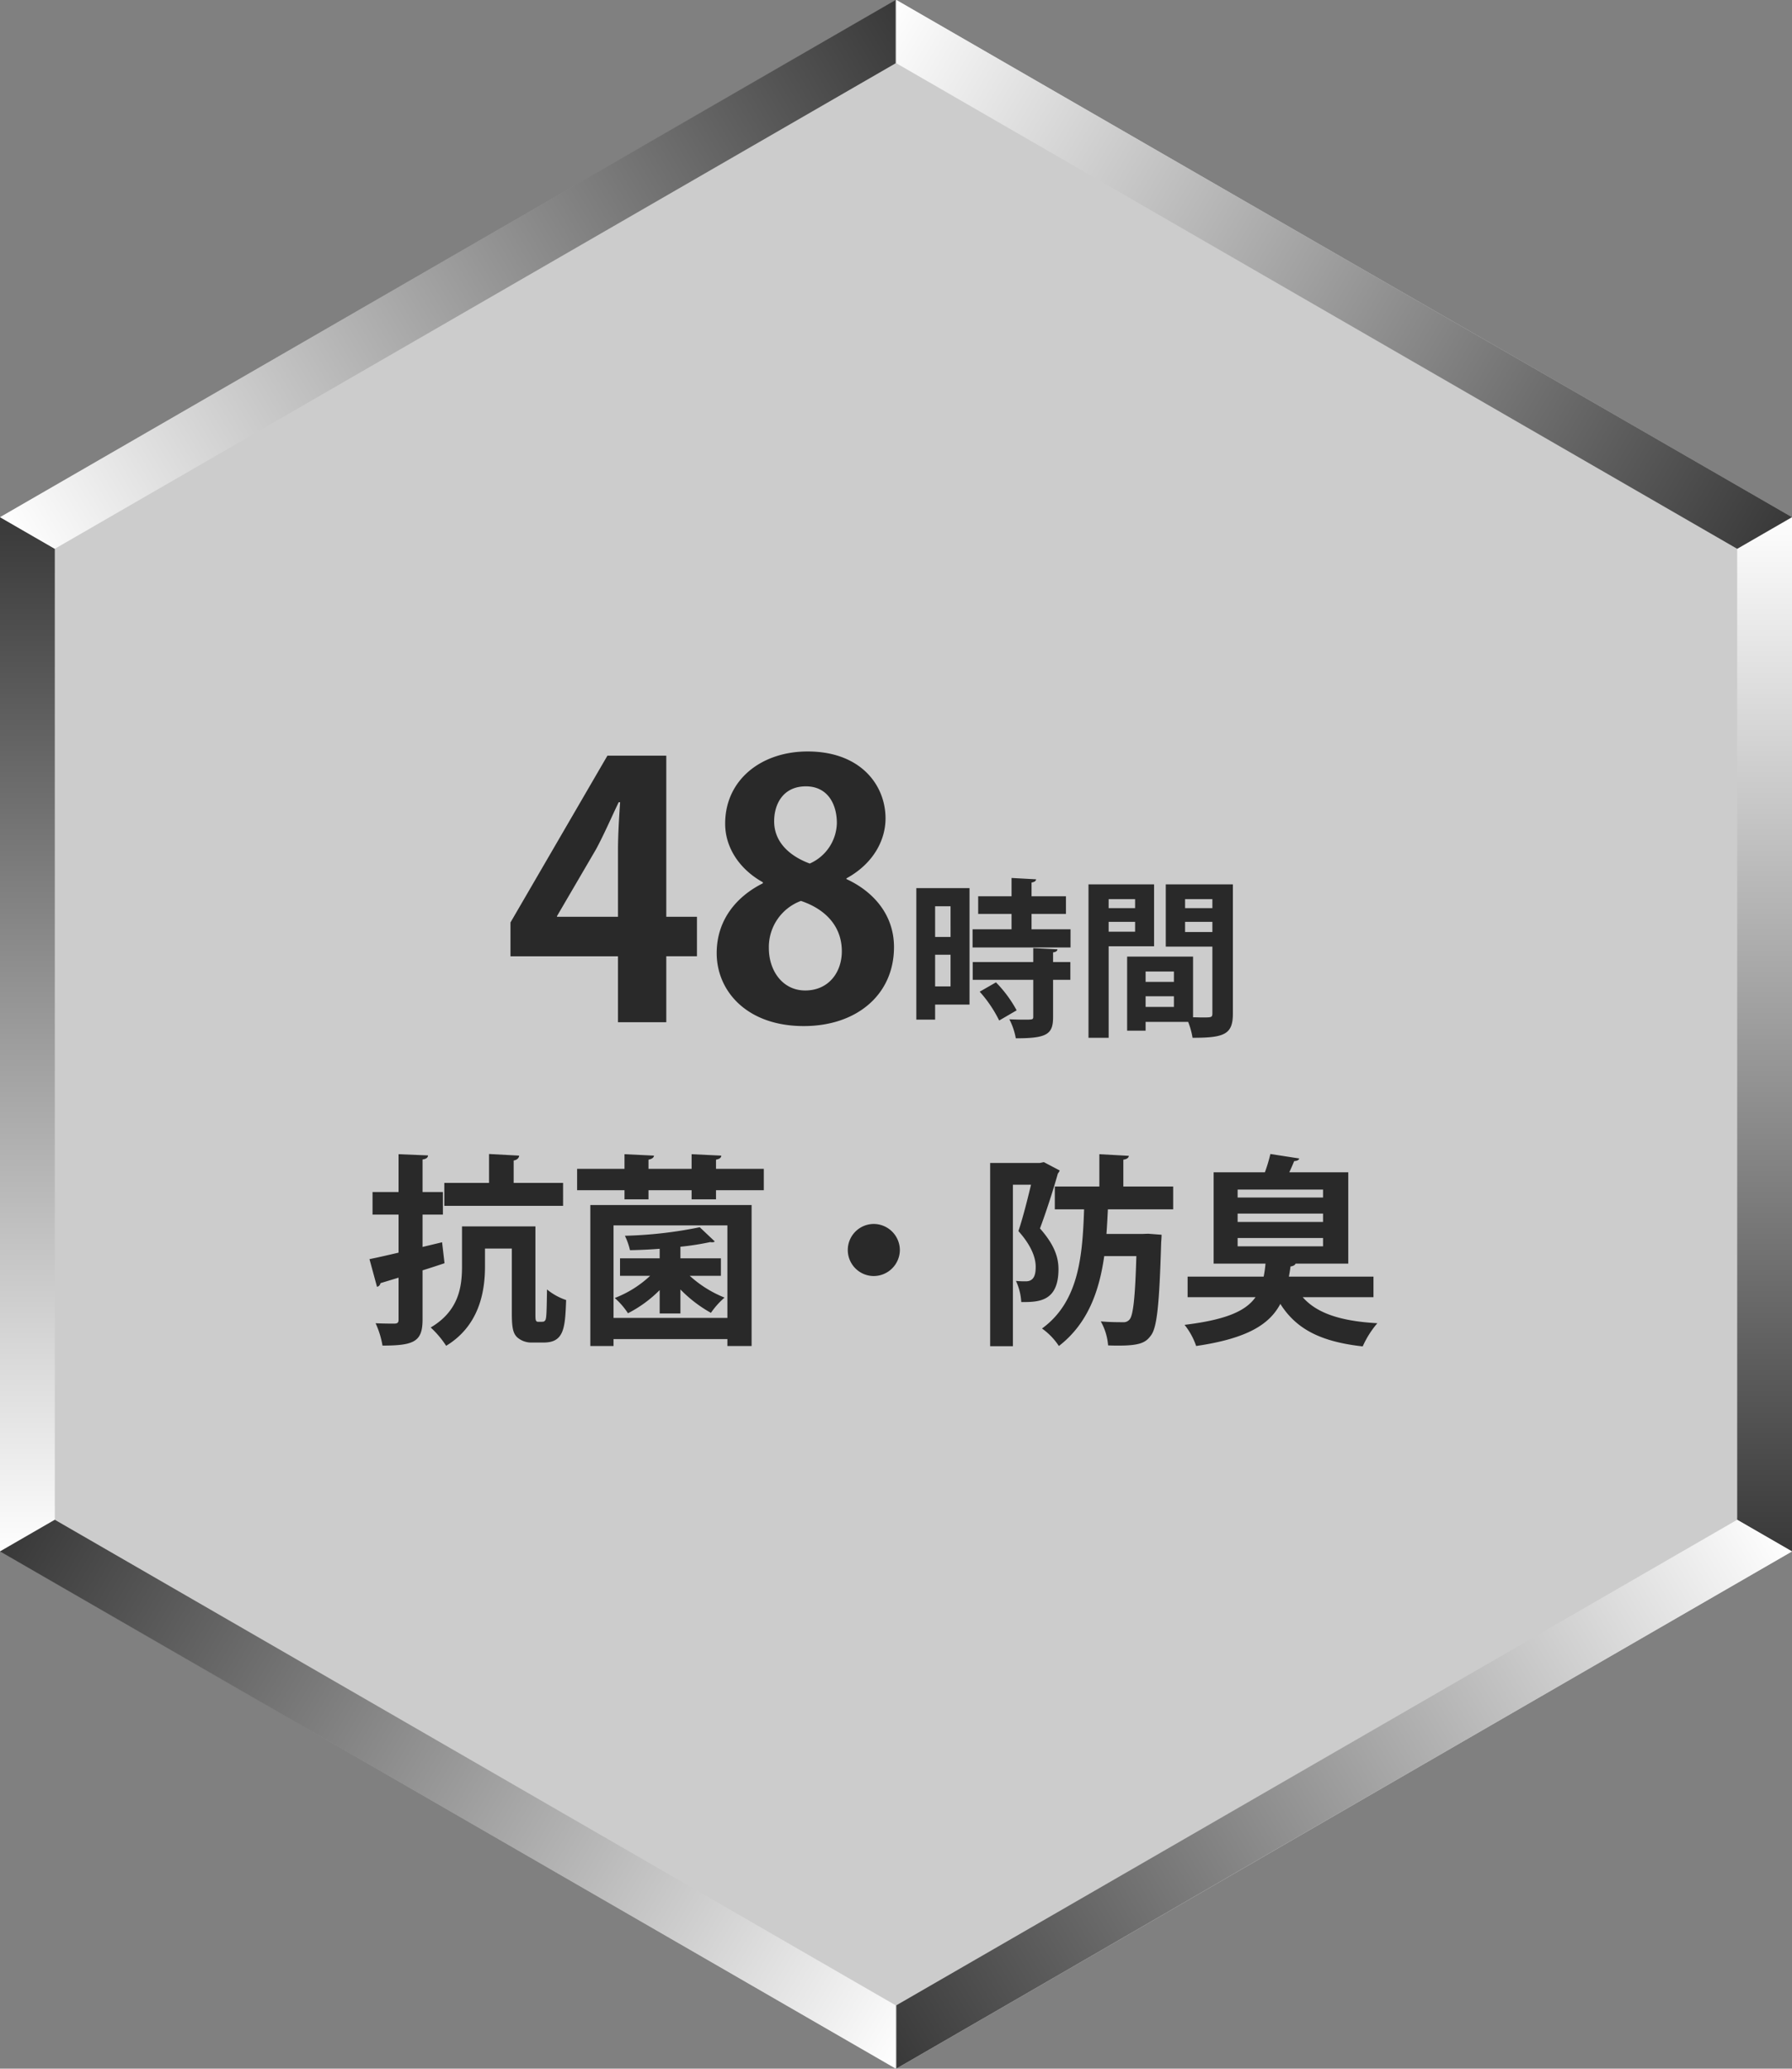
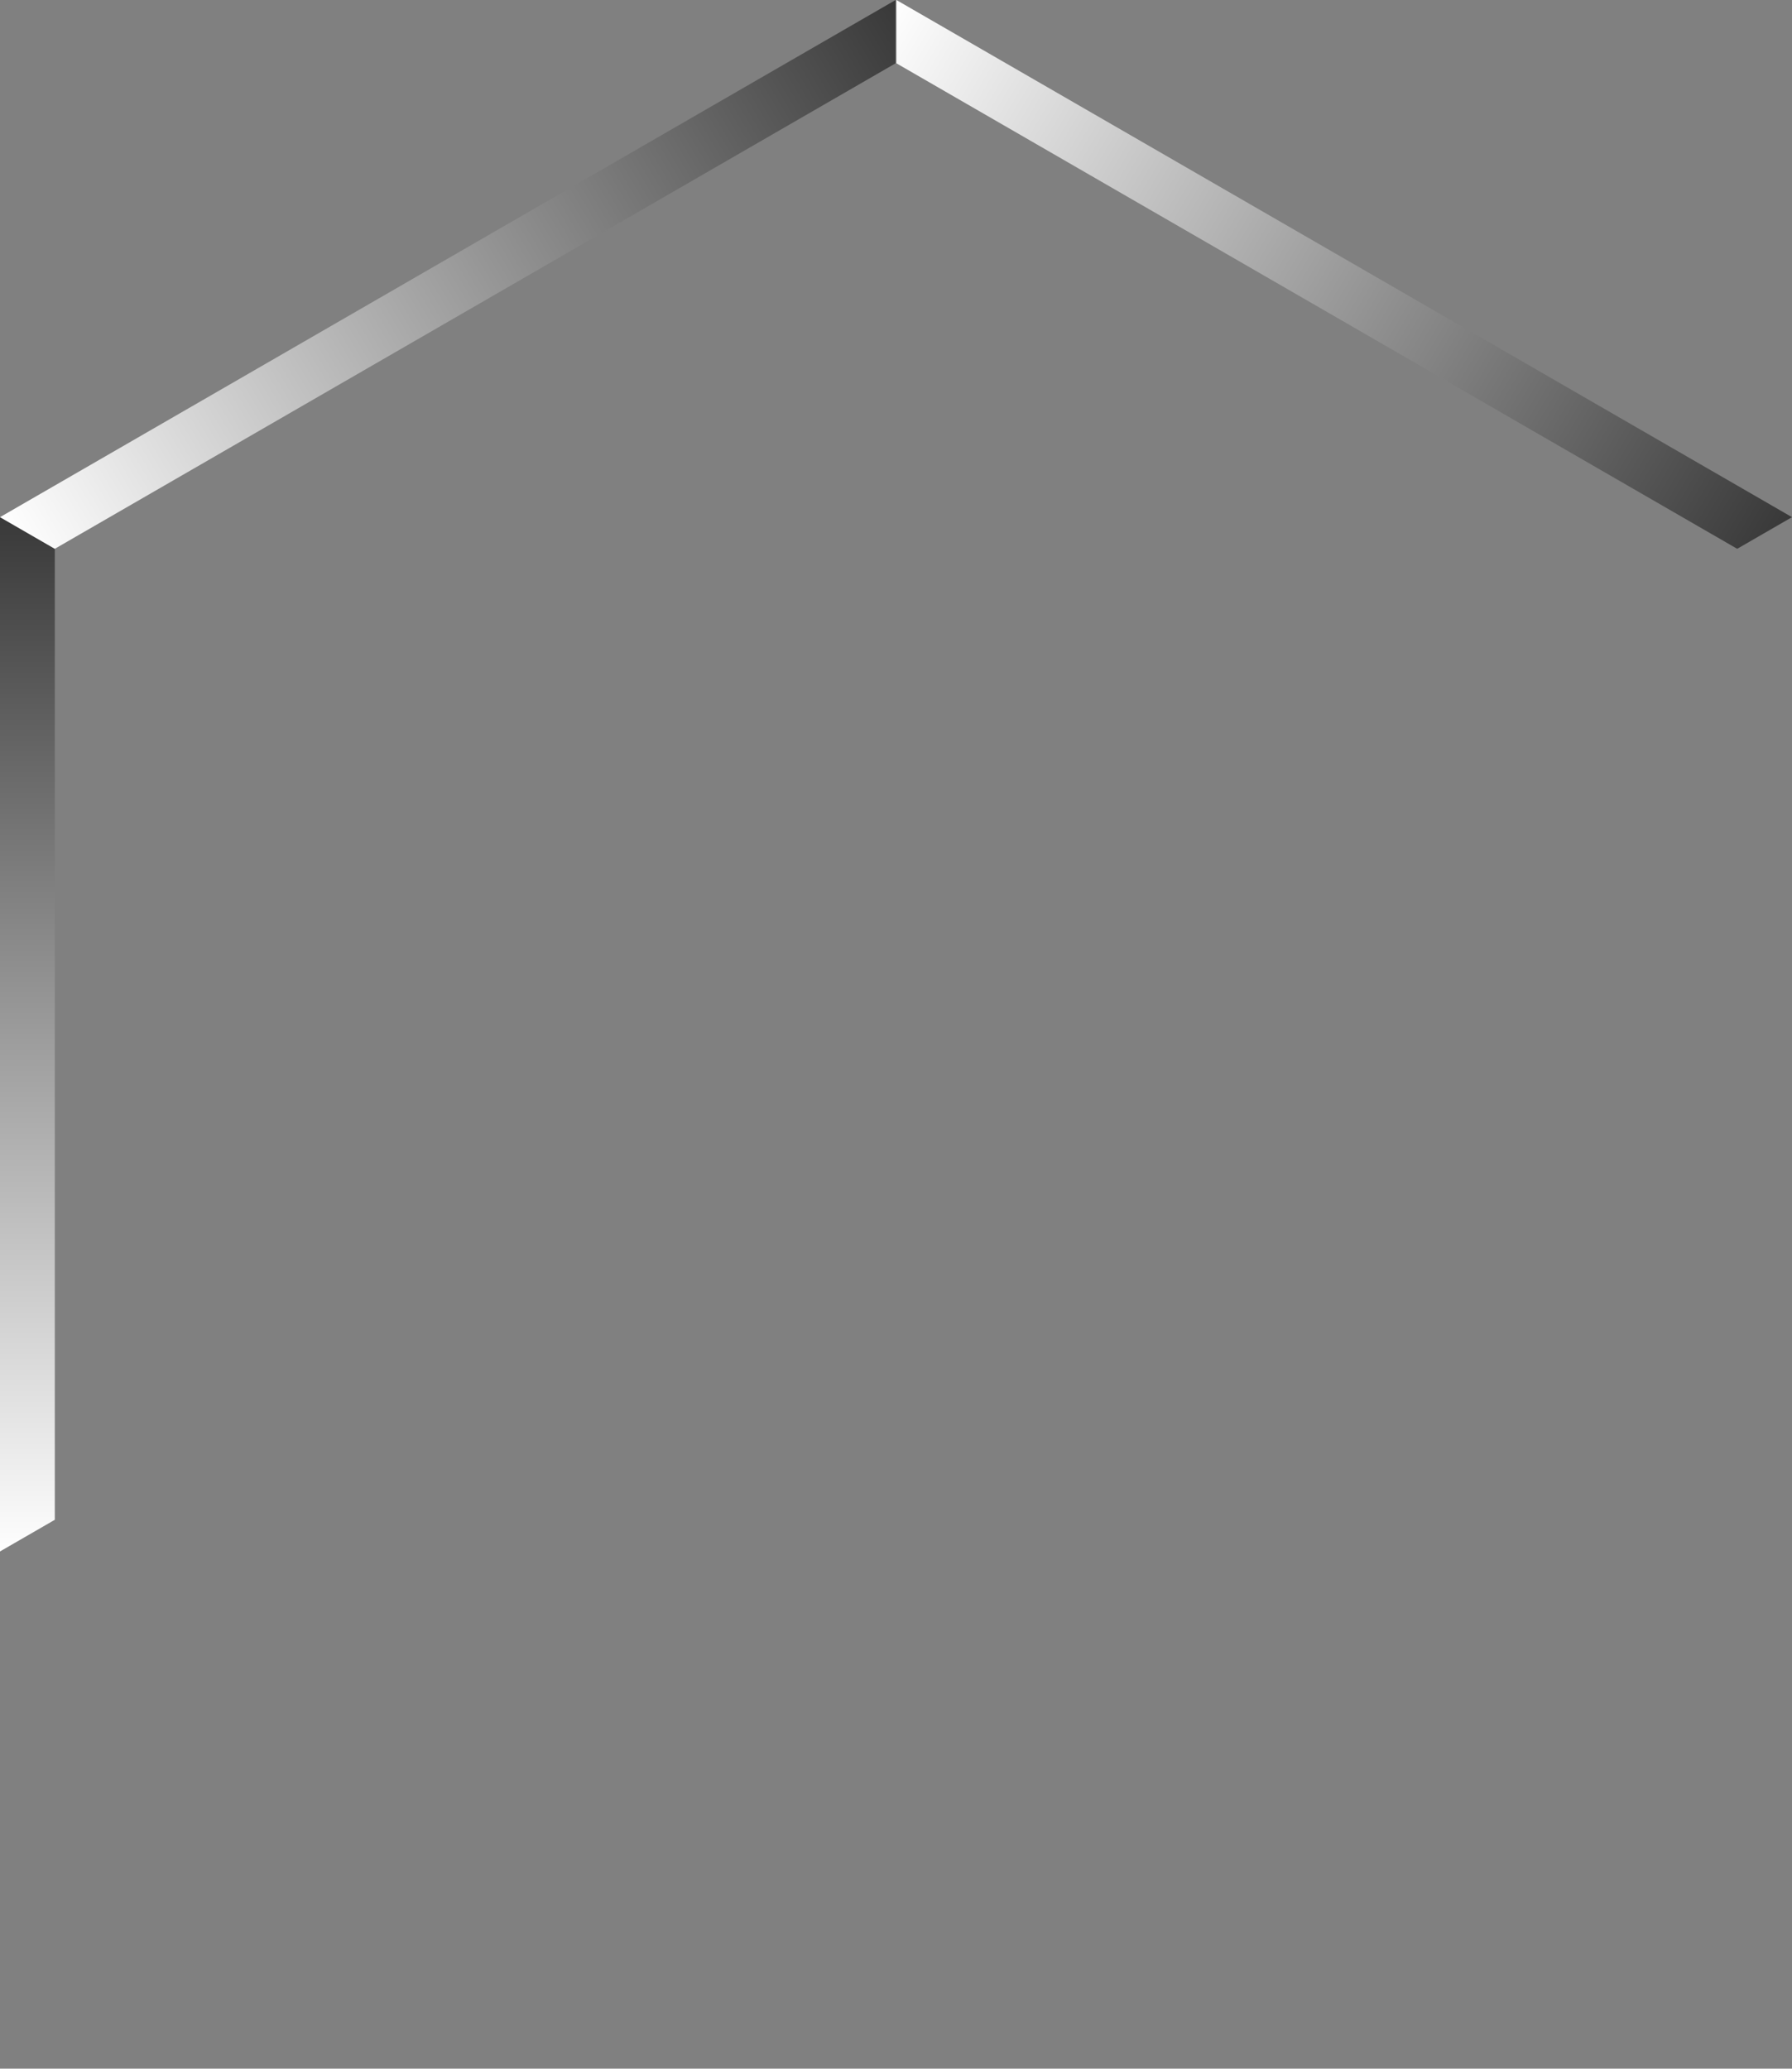
<svg xmlns="http://www.w3.org/2000/svg" width="264.356" height="305.124" viewBox="0 0 264.356 305.124">
  <rect x="0" y="0" width="264.356" height="305.124" fill="#808080" stroke="none" />
  <defs>
    <linearGradient id="linear-gradient" x1="0.5" x2="0.5" y2="1" gradientUnits="objectBoundingBox">
      <stop offset="0" stop-color="#fff" />
      <stop offset="1" stop-color="#383838" />
    </linearGradient>
  </defs>
  <g id="グループ_9318" data-name="グループ 9318" transform="translate(-1525.803 -822.314)">
    <g id="コンポーネント_6_3" data-name="コンポーネント 6 – 3" transform="translate(1525.803 822.314)">
-       <path id="パス_220" data-name="パス 220" d="M1632.309,1619.414v152.559l-132.12,76.282-132.121-76.282V1619.414l132.121-76.282Z" transform="translate(-1367.953 -1543.131)" fill="#ccc" />
      <g id="グループ_9308" data-name="グループ 9308" transform="translate(128.191)">
-         <path id="パス_216" data-name="パス 216" d="M1459.987,1718.4l8.085,4.668V1570.5l-8.085,4.668Z" transform="translate(-1331.907 -1494.229)" fill="url(#linear-gradient)" />
-         <path id="パス_218" data-name="パス 218" d="M0,147.893l8.085,4.668V0L0,4.668Z" transform="translate(132.122 221.827) rotate(60)" fill="url(#linear-gradient)" />
        <path id="パス_219" data-name="パス 219" d="M0,147.893l8.085,4.668V0L0,4.668Z" transform="translate(0 7.001) rotate(-60)" fill="url(#linear-gradient)" />
      </g>
      <g id="グループ_9309" data-name="グループ 9309" transform="translate(136.164 305.109) rotate(180)">
        <path id="パス_216-2" data-name="パス 216" d="M0,147.893l8.085,4.668V0L0,4.668Z" transform="translate(128.08 76.274)" fill="url(#linear-gradient)" />
        <path id="パス_218-2" data-name="パス 218" d="M0,147.893l8.085,4.668V0L0,4.668Z" transform="translate(132.122 221.827) rotate(60)" fill="url(#linear-gradient)" />
-         <path id="パス_219-2" data-name="パス 219" d="M0,147.893l8.085,4.668V0L0,4.668Z" transform="translate(0 7.001) rotate(-60)" fill="url(#linear-gradient)" />
      </g>
    </g>
-     <path id="パス_214" data-name="パス 214" d="M-30.616-9.724h4.524v-5.824h-4.524V-39.312H-39.3l-14.3,24.6V-9.72h15.86V0h7.124Zm-16.12-5.928,5.772-9.88c1.2-2.236,2.132-4.42,3.328-6.916h.208c-.156,2.34-.312,4.836-.312,7.124v9.776h-9Zm30.368-4.836c-3.952,1.976-6.812,5.46-6.812,10.3,0,5.612,4.472,10.76,12.844,10.76,7.8,0,13.312-4.628,13.312-11.648,0-4.888-3.172-8.268-7.02-10.036v-.1c4-2.184,5.772-5.668,5.772-8.84,0-4.94-3.692-9.88-11.492-9.88-6.812,0-12.168,4.16-12.168,10.66,0,3.328,1.924,6.6,5.564,8.632Zm6.24,15.808c-3.328,0-5.356-2.912-5.356-6.24a7.258,7.258,0,0,1,4.732-6.968C-7.32-16.744-4.72-14.3-4.72-10.452c0,3.068-1.924,5.772-5.408,5.772Zm.1-30.108c3.276,0,4.576,2.7,4.576,5.408a6.69,6.69,0,0,1-4,5.98c-3.068-1.144-5.252-3.224-5.252-6.24,0-2.5,1.3-5.148,4.68-5.148Zm16.3,15.013v19.4H9.044V-2.6h5.075V-19.775Zm5.05,7.2H9.044V-17.1h2.275ZM9.044-9.95h2.275v4.675H9.044Zm14.225-6.025h5.075v-2.6H23.269V-20.6c.45-.075.65-.25.675-.475l-3.625-.2v2.7H15.394v2.6h4.925V-13.7h-5.75v2.675h14.45V-13.7h-5.75Zm.25,5.05v2.05H14.594V-6.25h8.925V-.825c0,.45-.075.45-1.425.45-.6,0-1.375-.025-2.1-.05a9.763,9.763,0,0,1,.95,2.8c4.575,0,5.5-.575,5.5-3.125v-5.5h2.55V-8.875h-2.55V-10.3c.45-.05.625-.225.65-.45ZM21.069-1.75a18.225,18.225,0,0,0-3.05-4.125L15.619-4.5A18.739,18.739,0,0,1,18.494-.25Zm22-18.575v9.175h6.875V-1.3c0,.6-.15.6-1.475.6-.4,0-.875-.025-1.375-.025v-8.95H37.369V1.25h2.725V-.05h6.275a11.193,11.193,0,0,1,.65,2.35c4.7,0,5.95-.5,5.95-3.575v-19.05Zm6.875,3.5H45.919V-18.15h4.025ZM45.919-14.8h4.025v1.5H45.919Zm-1.65,8.85H40.094V-7.475h4.175ZM40.094-3.825h4.175V-2.25H40.094Zm1.25-16.5H31.669V2.3h2.975V-11.2h6.7Zm-2.8,3.5h-3.9V-18.15h3.9Zm-3.9,2.025h3.9v1.45h-3.9ZM-53.13,23.7V20.4c.54-.09.78-.39.81-.72l-4.44-.24V23.7h-6.6v3.39h17.52V23.7Zm-13.44,9.45V28.38h3V25.05h-3v-4.8c.57-.09.78-.27.81-.6l-4.35-.18v5.58h-3.84v3.33h3.84v5.61c-1.65.39-3.12.72-4.29.96l1.11,4.08a.638.638,0,0,0,.51-.54l2.67-.81v6.21c0,.42-.15.54-.57.57-.39,0-1.65,0-2.82-.06a13.026,13.026,0,0,1,1.02,3.3c4.68,0,5.91-.6,5.91-3.84V36.6c1.08-.33,2.16-.69,3.24-1.05l-.36-3.09Zm16.65-3.03H-60.75V36c0,3-.45,6.57-4.62,9.03a14.122,14.122,0,0,1,2.28,2.7c4.8-2.91,5.73-7.83,5.73-11.67V33.39h3.96v9.6c0,2.25.24,2.94.78,3.48a3.144,3.144,0,0,0,2.16.78h1.74c3.03,0,3.18-2.13,3.33-6.27a8.874,8.874,0,0,1-2.82-1.56c-.06,3.96-.09,4.44-.33,4.62-.12.15-.18.15-.93.15-.45,0-.45-.24-.45-1.29ZM-38.4,47.76V46.74h16.8v1.02h3.57V26.97H-41.82V47.76Zm16.8-4.14H-38.4V29.97h16.8Zm-6.93-.66V39.42a19.594,19.594,0,0,0,4.5,3.45,11.875,11.875,0,0,1,2.01-2.25,16.972,16.972,0,0,1-5.13-3.21h4.59V34.83h-5.97V33.12a40.5,40.5,0,0,0,4.41-.69.831.831,0,0,0,.27.03.553.553,0,0,0,.39-.12l-2.22-2.1A62.035,62.035,0,0,1-36.72,31.5a10.039,10.039,0,0,1,.75,2.13c1.41-.03,2.91-.09,4.38-.21v1.41h-5.85v2.58H-33a15.994,15.994,0,0,1-5.22,3.27,10.736,10.736,0,0,1,1.95,2.25,18.315,18.315,0,0,0,4.68-3.42v3.45Zm5.25-22.68c.54-.12.75-.27.78-.6l-4.38-.21v2.16h-6.36V20.28c.54-.12.78-.3.81-.6l-4.35-.21v2.16h-6.99v3.15h6.99v1.35h3.54V24.78h6.36v1.35h3.6V24.78h7.05V21.63h-7.05ZM0,29.76A3.84,3.84,0,0,0-3.84,33.6,3.84,3.84,0,0,0,0,37.44,3.867,3.867,0,0,0,3.84,33.6,3.867,3.867,0,0,0,0,29.76Zm44.16-5.52H36.81V20.28c.54-.09.78-.27.81-.57l-4.35-.24v4.77H26.7V27.6h4.32c-.24,6.78-.72,13.59-6.21,17.58a9.661,9.661,0,0,1,2.49,2.58c4.32-3.33,5.97-8.19,6.69-13.26h4.74c-.18,6.24-.48,8.73-.99,9.33a1.1,1.1,0,0,1-.93.42c-.69,0-1.95,0-3.33-.12a8.513,8.513,0,0,1,1.08,3.54c.57.03,1.14.03,1.65.03,3.21,0,3.96-.54,4.65-1.47.93-1.17,1.26-4.65,1.53-13.77.03-.36.06-.81.06-1.11l-1.98-.15-.81.03H34.32c.09-1.23.15-2.43.21-3.63h9.63ZM24.51,20.76H17.16V47.79h3.36V23.97h2.67c-.51,2.13-1.2,4.89-1.86,6.84,1.83,2.04,2.55,3.84,2.55,5.25,0,.87-.09,2.16-1.44,2.16a13.606,13.606,0,0,1-1.47-.06,8.537,8.537,0,0,1,.78,3.12c2.49,0,5.49,0,5.49-4.86,0-1.86-.69-3.69-2.73-6,.9-2.4,1.95-5.64,2.64-8.1a1.385,1.385,0,0,0,.27-.45l-2.34-1.23Zm49.2,16.77H61.23c.09-.48.18-.99.24-1.5.42-.06.66-.21.75-.42h7.77V22.14h-8.7c.27-.57.51-1.14.72-1.65.42-.03.69-.15.75-.39l-4.26-.66a22.478,22.478,0,0,1-.81,2.7H50.13V35.61h7.65a17.413,17.413,0,0,1-.27,1.92H46.29v3.03H56.31c-1.44,2.04-4.32,3.33-10.47,4.08a10.266,10.266,0,0,1,1.71,3.12c7.59-1.11,10.83-3.21,12.42-6.21,2.37,3.75,6,5.58,12.15,6.27a14.017,14.017,0,0,1,2.16-3.42c-5.34-.3-8.91-1.44-11.01-3.84H73.71Zm-7.44-9.3v1.23H53.67V28.23Zm0-3.54v1.17H53.67V24.69Zm0,7.14v1.23H53.67V31.83Z" transform="translate(1654.709 973.086)" fill="#292929" />
  </g>
</svg>